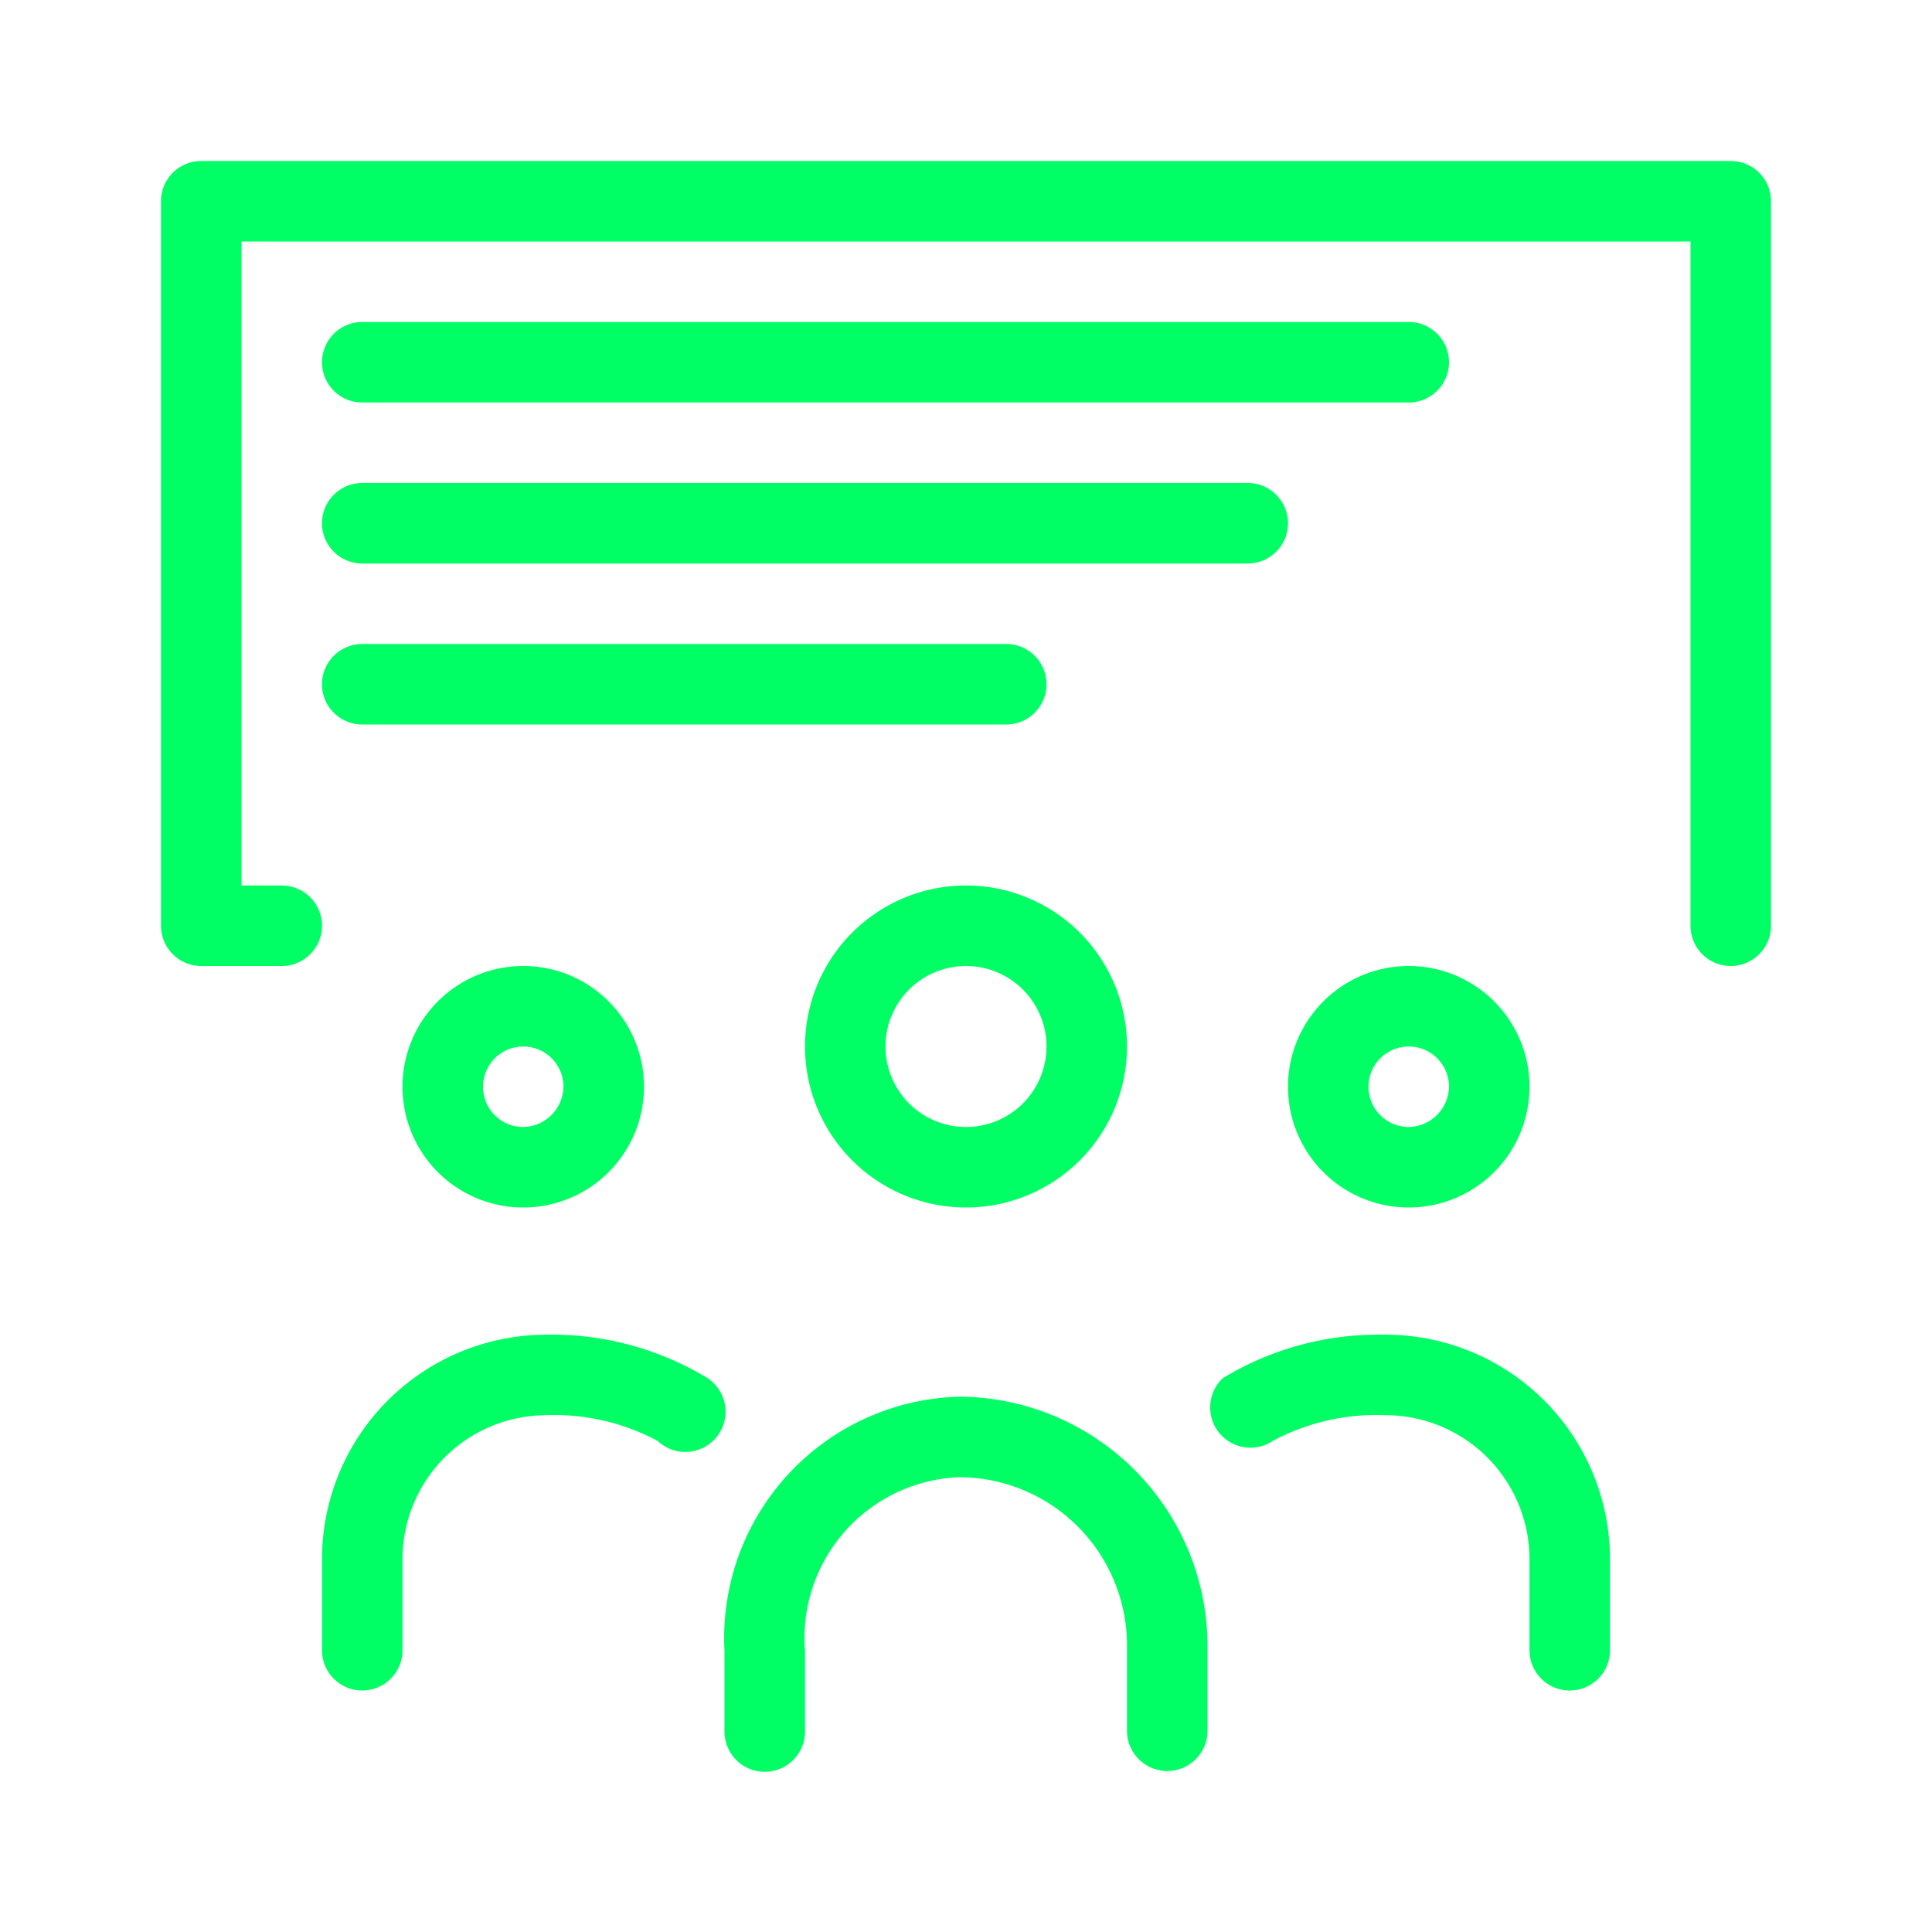
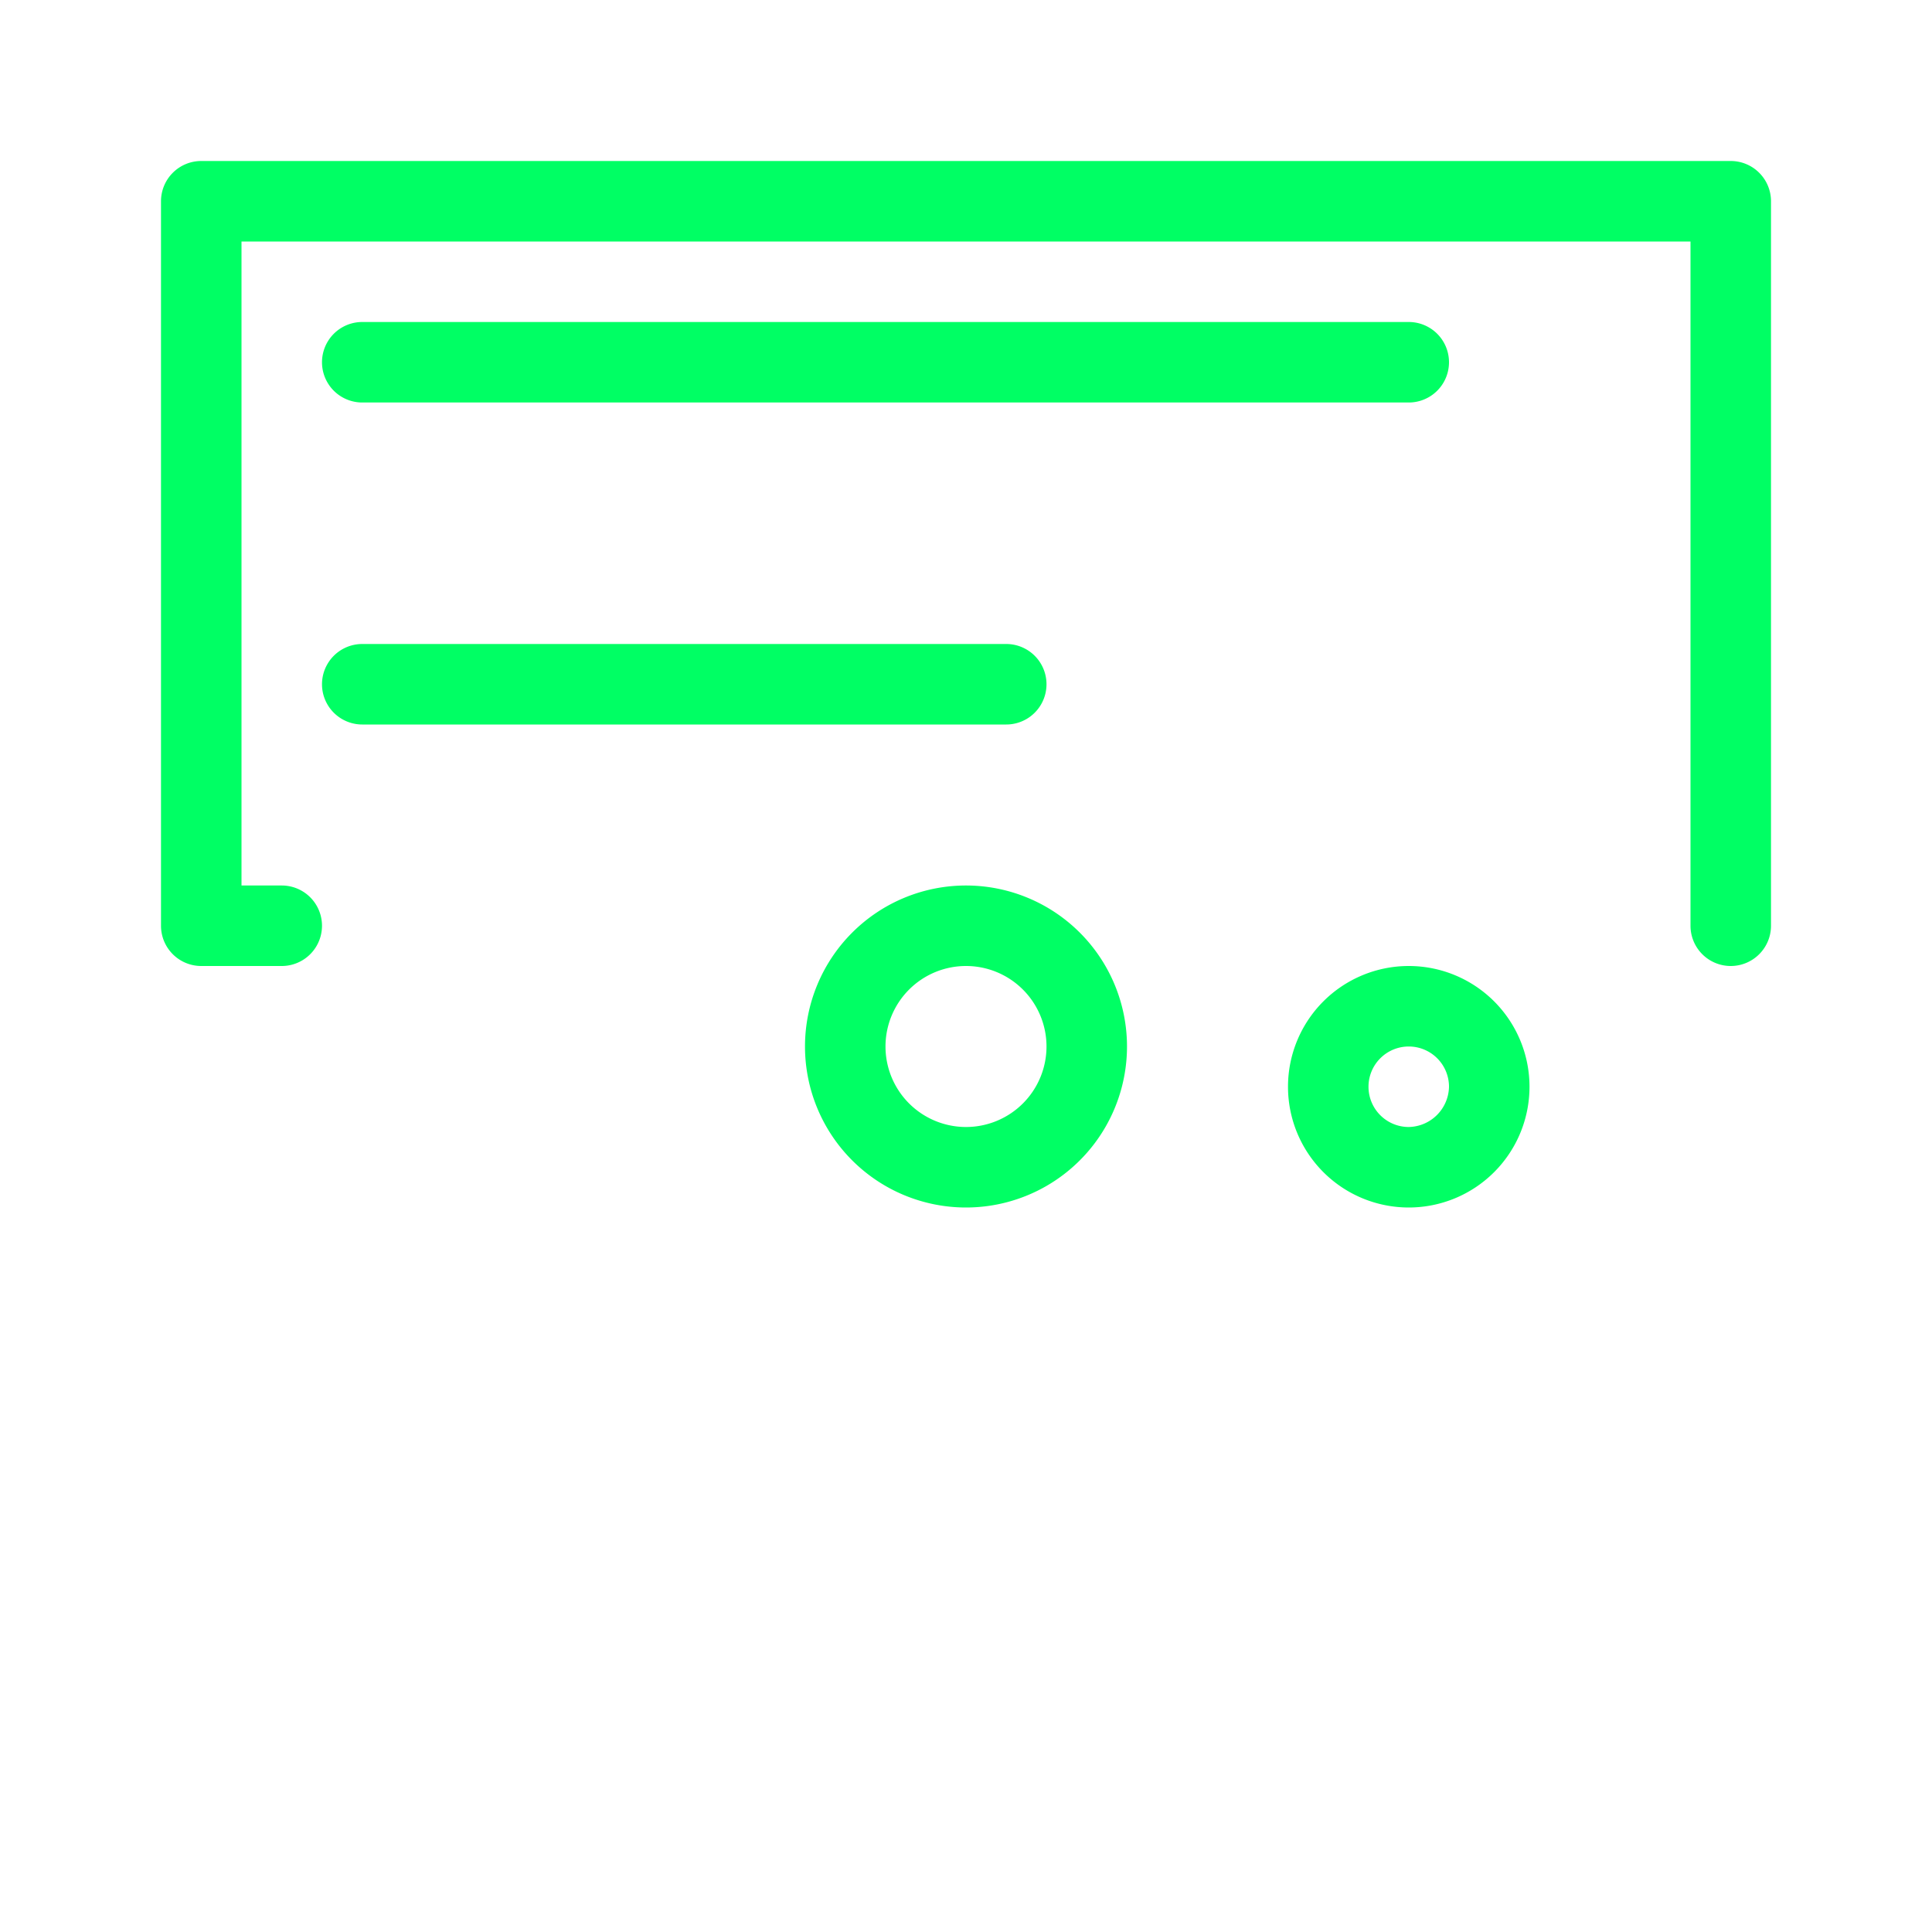
<svg xmlns="http://www.w3.org/2000/svg" viewBox="0 0 24 24">
  <defs>
    <style>.cls-1{fill:#00ff64;}</style>
  </defs>
  <g id="Ebene_63" data-name="Ebene 63">
    <path class="cls-1" d="M21.5,12a.5.5,0,0,1-.5-.5V3H3v8h.5a.5.5,0,0,1,0,1h-1a.5.5,0,0,1-.5-.5v-9A.5.5,0,0,1,2.5,2h19a.5.5,0,0,1,.5.5v9A.5.5,0,0,1,21.5,12Z" />
    <path class="cls-1" d="M17.5,5H4.5a.5.5,0,0,1,0-1h13a.5.5,0,0,1,0,1Z" />
-     <path class="cls-1" d="M15.5,7H4.5a.5.5,0,0,1,0-1h11a.5.5,0,0,1,0,1Z" />
    <path class="cls-1" d="M12.5,9h-8a.5.5,0,0,1,0-1h8a.5.5,0,0,1,0,1Z" />
-     <path class="cls-1" d="M14.5,22a.5.5,0,0,1-.5-.5V20.42a2.09,2.09,0,0,0-2.08-2.07A2,2,0,0,0,10,20.51v1a.5.5,0,0,1-1,0v-1a3,3,0,0,1,2.92-3.16A3.1,3.1,0,0,1,15,20.42v1.09A.5.5,0,0,1,14.5,22Z" />
-     <path class="cls-1" d="M19.5,21a.5.5,0,0,1-.5-.5V19.37a1.79,1.79,0,0,0-1.79-1.79,2.72,2.72,0,0,0-1.4.32.5.5,0,0,1-.62-.78,3.73,3.73,0,0,1,2-.54A2.79,2.79,0,0,1,20,19.37v1.14A.5.5,0,0,1,19.5,21Z" />
-     <path class="cls-1" d="M4.5,21a.5.5,0,0,1-.5-.5V19.37a2.79,2.79,0,0,1,2.79-2.79,3.73,3.73,0,0,1,2,.54.5.5,0,1,1-.62.78,2.72,2.72,0,0,0-1.4-.32A1.79,1.79,0,0,0,5,19.37v1.14A.5.5,0,0,1,4.5,21Z" />
    <path class="cls-1" d="M12,15a2,2,0,1,1,2-2A2,2,0,0,1,12,15Zm0-3a1,1,0,1,0,1,1A1,1,0,0,0,12,12Z" />
    <path class="cls-1" d="M17.5,15a1.5,1.5,0,1,1,1.5-1.5A1.5,1.5,0,0,1,17.5,15Zm0-2a.5.5,0,0,0-.5.5.5.5,0,0,0,.5.5.51.51,0,0,0,.5-.5A.5.5,0,0,0,17.5,13Z" />
-     <path class="cls-1" d="M6.5,15A1.5,1.5,0,1,1,8,13.51,1.5,1.5,0,0,1,6.5,15Zm0-2a.5.5,0,0,0-.5.5.5.5,0,0,0,.5.5.51.51,0,0,0,.5-.5A.5.5,0,0,0,6.5,13Z" />
  </g>
</svg>